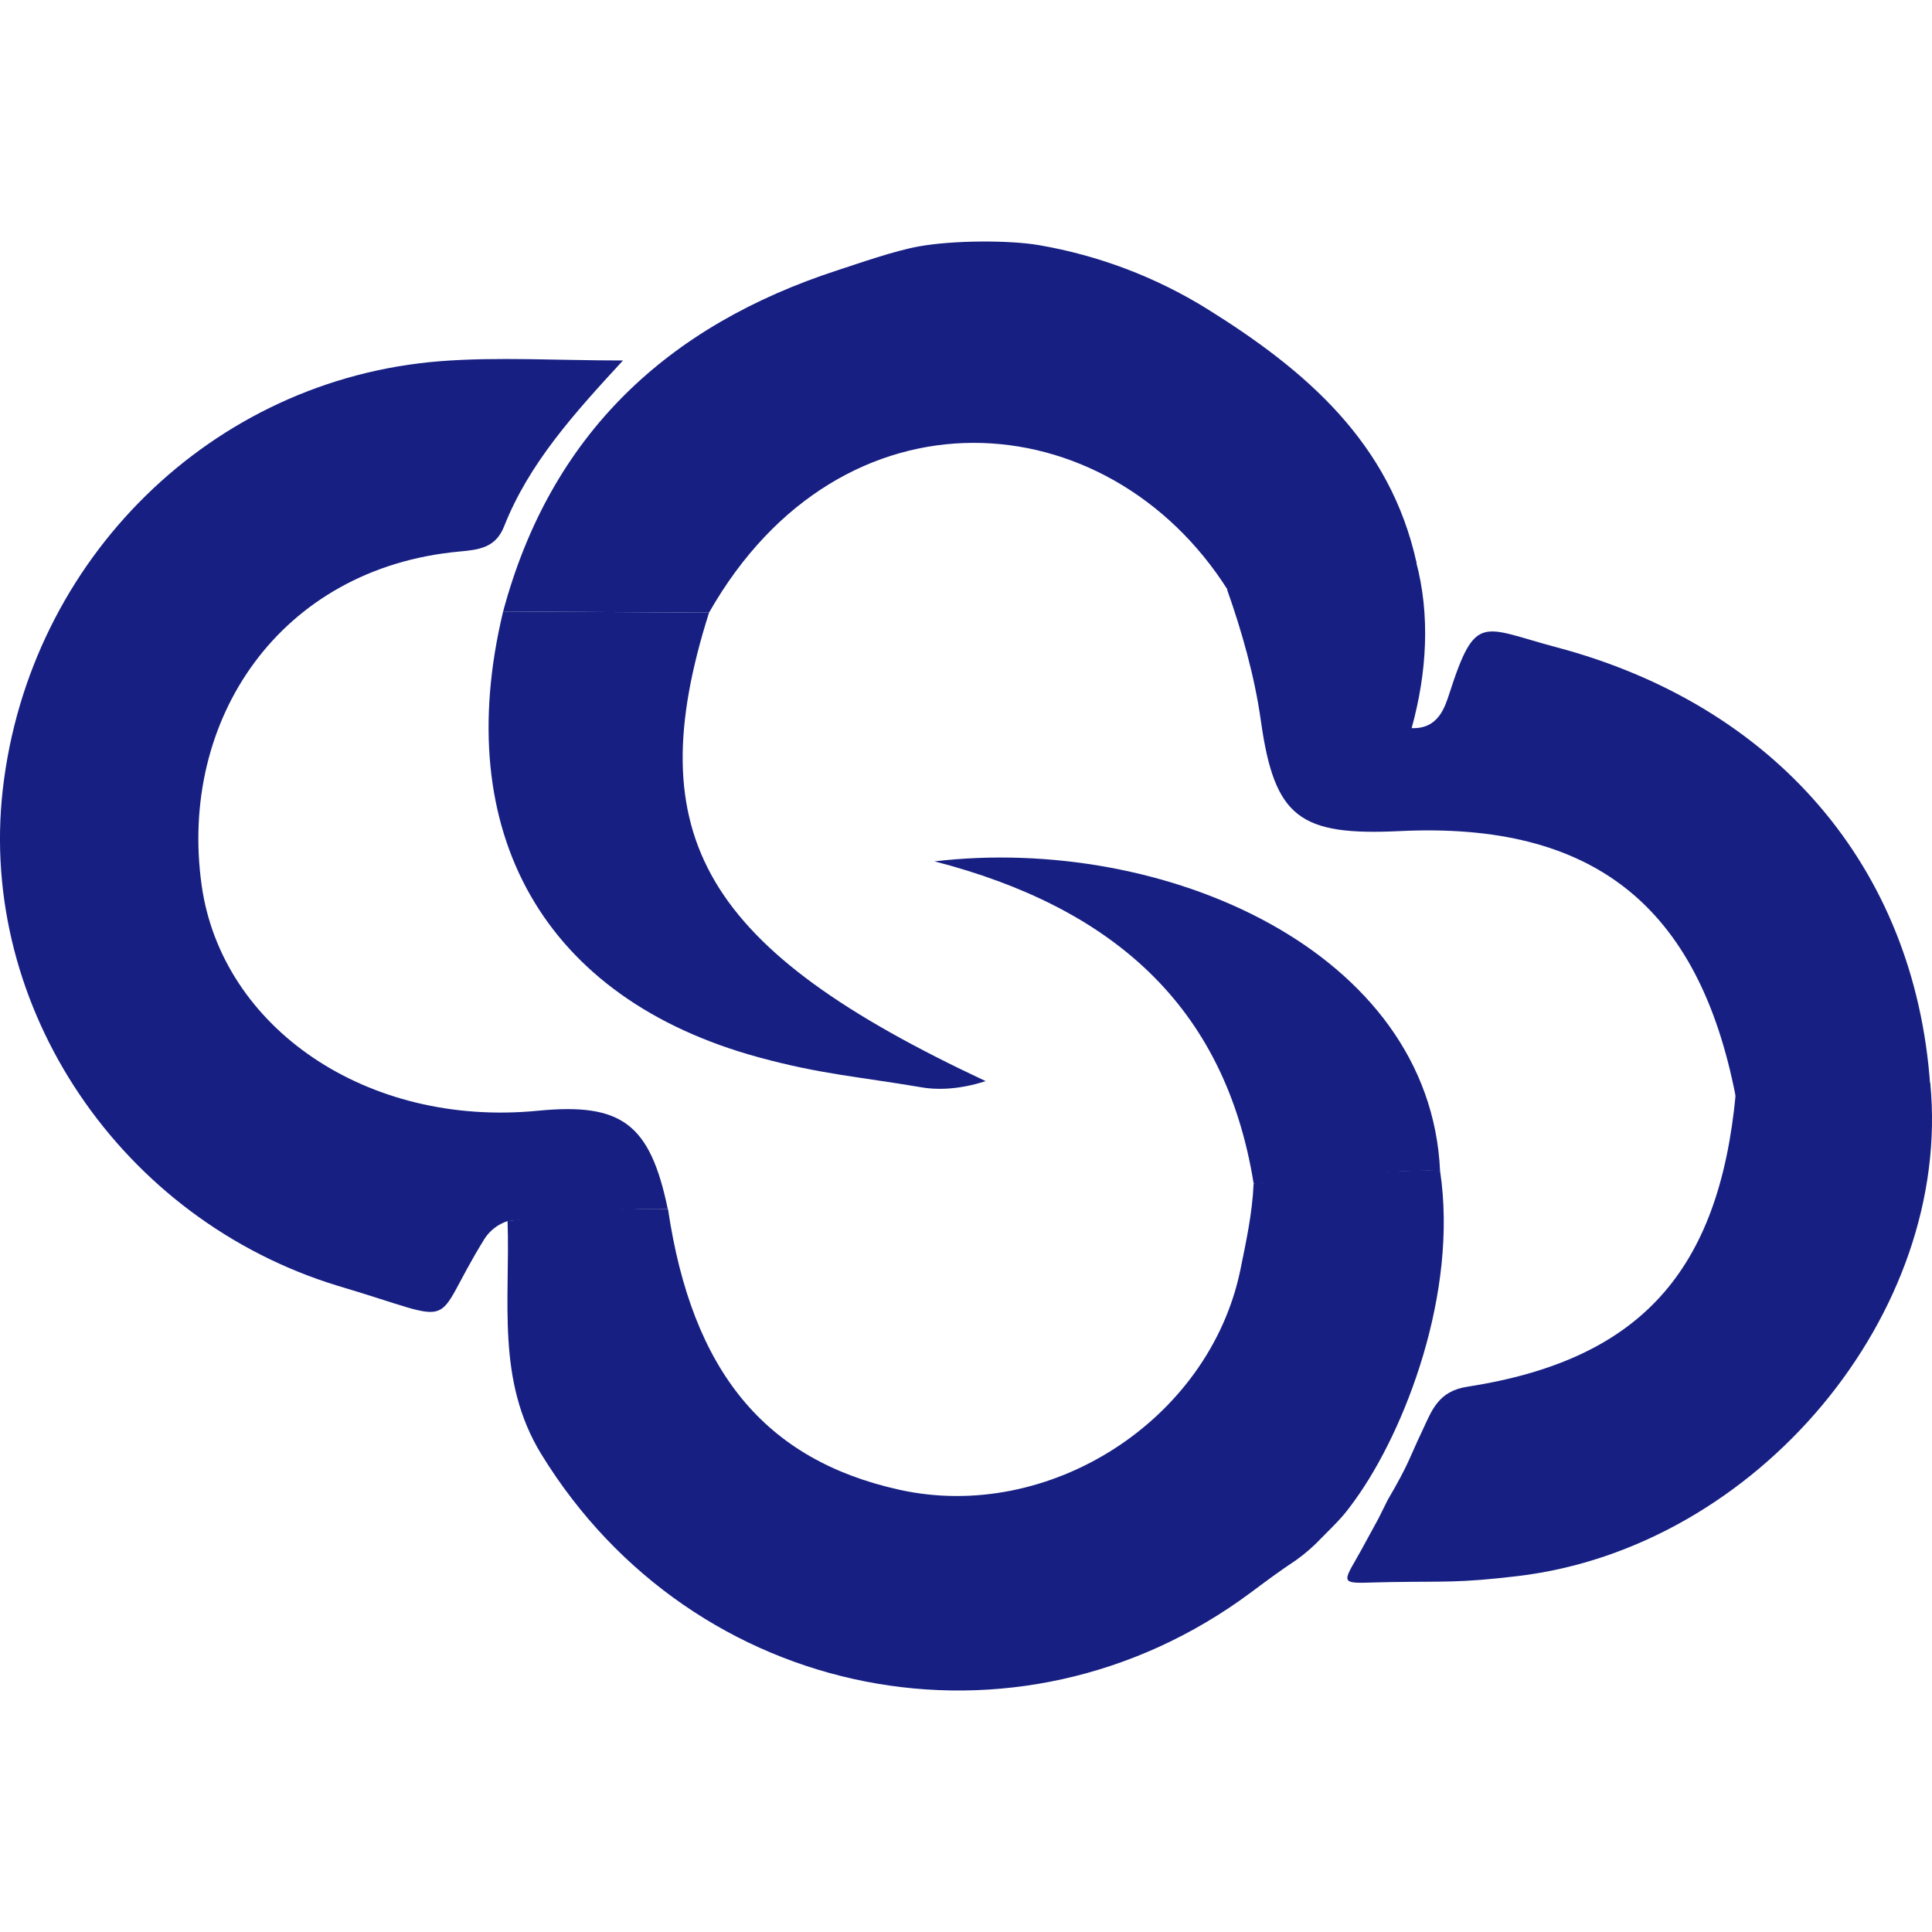
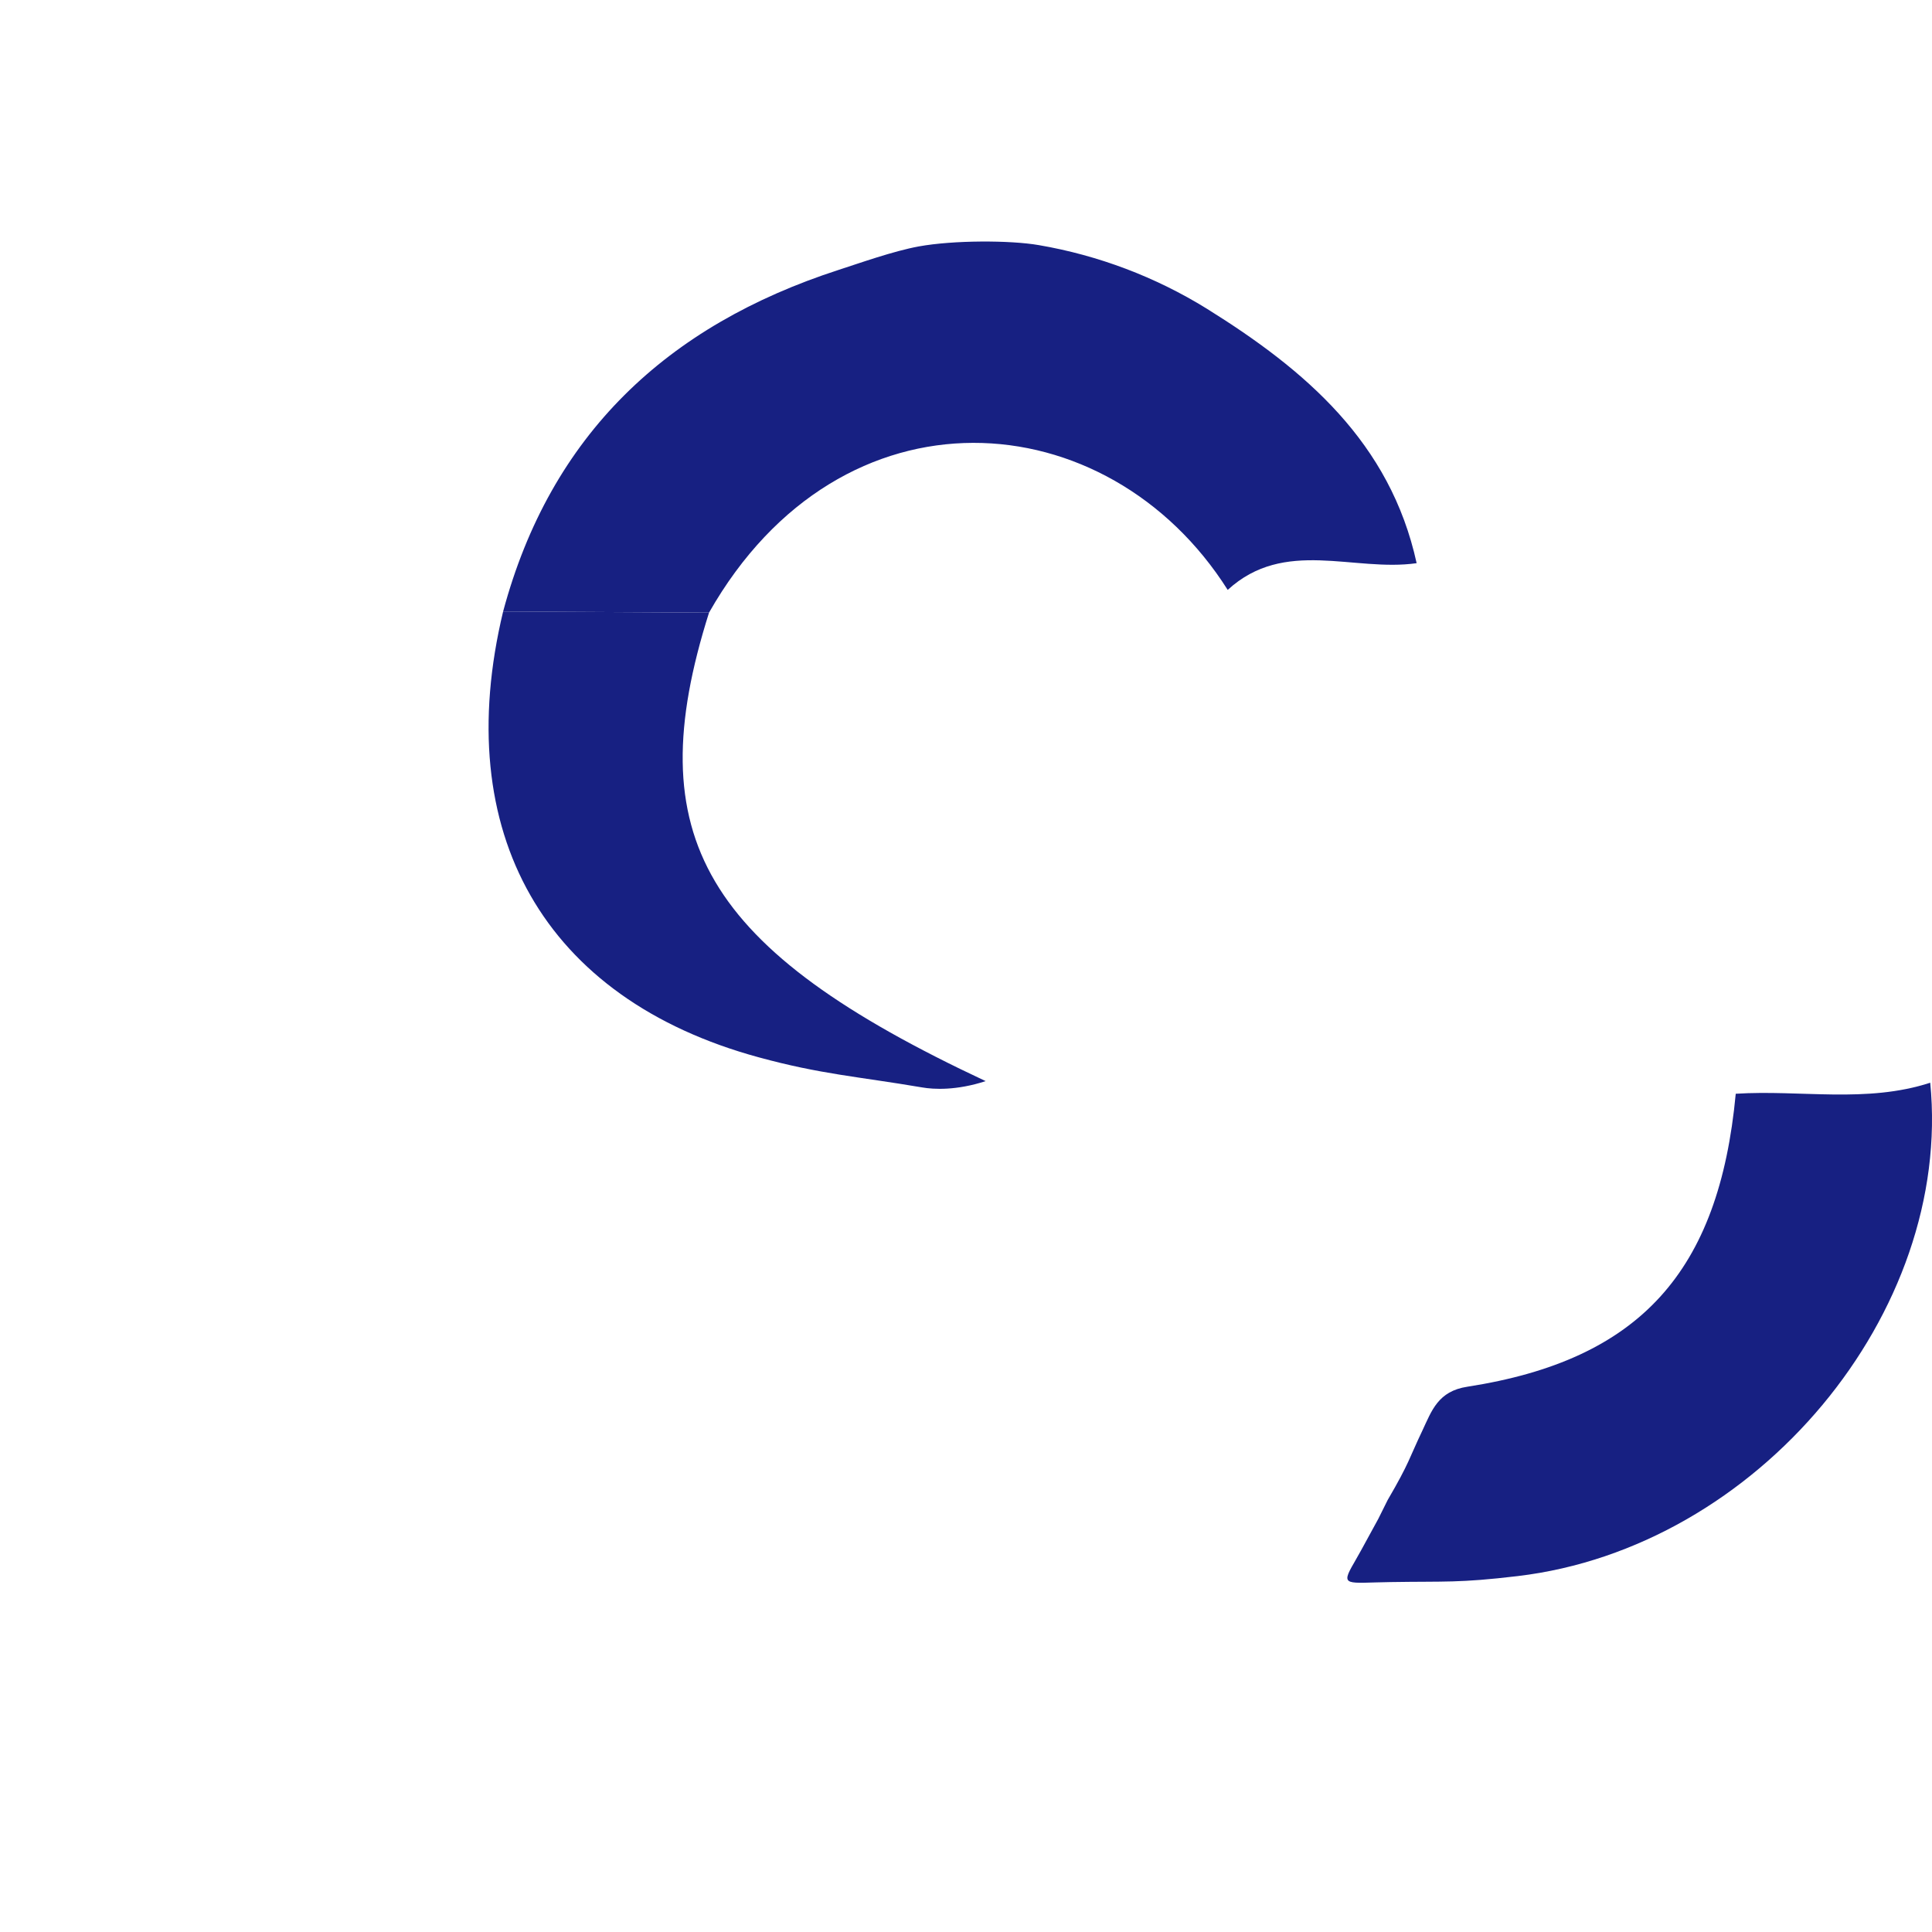
<svg xmlns="http://www.w3.org/2000/svg" width="24" height="24" viewBox="0 0 24 24" fill="none">
  <g clip-path="url(#clip0_13366_5240)">
    <path d="M12.905 3.045C13.645 3.172 14.354 3.44 14.992 3.835C16.216 4.597 17.27 5.496 17.598 6.996C16.817 7.108 15.957 6.68 15.251 7.328C13.761 4.973 10.453 4.718 8.808 7.61L6.25 7.596C6.84 5.398 8.287 4.043 10.417 3.353C10.674 3.27 11.097 3.119 11.414 3.061C11.844 2.983 12.547 2.983 12.905 3.045Z" fill="#172082" />
-     <path d="M6.305 15.169C6.188 15.207 6.087 15.284 6.02 15.387C5.316 16.521 5.785 16.443 4.2 15.974C1.503 15.152 -0.276 12.518 0.035 9.803C0.363 6.946 2.633 4.709 5.468 4.487C6.187 4.431 6.915 4.478 7.739 4.478C7.125 5.144 6.571 5.758 6.263 6.537C6.157 6.807 5.95 6.829 5.701 6.852C3.482 7.058 2.215 8.935 2.505 10.998C2.754 12.768 4.559 14.006 6.682 13.798C7.724 13.696 8.075 13.961 8.295 15.017C7.628 15.005 6.958 15.113 6.305 15.169Z" fill="#172082" />
-     <path d="M6.305 15.169C7.036 15.074 7.628 15.005 8.298 15.018C8.596 17.036 9.502 18.136 11.171 18.506C13.032 18.919 15.018 17.645 15.407 15.781C15.479 15.426 15.557 15.074 15.573 14.7C16.339 14.643 17.112 14.522 17.889 14.545C18.118 16.061 17.451 17.776 16.834 18.631C16.691 18.83 16.651 18.869 16.417 19.104C16.322 19.205 16.217 19.297 16.104 19.378C15.87 19.534 15.737 19.635 15.534 19.786C12.633 21.94 8.613 21.144 6.724 18.064C6.159 17.142 6.34 16.148 6.305 15.169Z" fill="#172082" />
-     <path d="M15.244 7.326C15.951 6.678 16.769 6.856 17.59 6.974C17.769 7.639 17.726 8.359 17.536 9.045C17.868 9.058 17.948 8.785 18.005 8.614C18.332 7.6 18.41 7.796 19.334 8.04C22.038 8.758 23.79 10.761 23.978 13.488C23.185 13.746 22.358 13.665 21.562 13.625C21.101 11.248 19.788 10.209 17.391 10.324C16.143 10.384 15.832 10.157 15.663 8.954C15.586 8.404 15.427 7.843 15.244 7.326Z" fill="#172082" />
    <path d="M21.562 13.587C22.367 13.536 23.185 13.708 23.978 13.45C24.259 16.306 21.834 19.226 18.851 19.579C18.116 19.666 17.963 19.642 17.277 19.653C16.724 19.661 16.645 19.714 16.821 19.413C16.886 19.3 16.886 19.3 17.121 18.869L17.238 18.634C17.512 18.165 17.503 18.119 17.668 17.774C17.785 17.525 17.863 17.281 18.23 17.226C20.373 16.893 21.355 15.797 21.562 13.587Z" fill="#172082" />
    <path d="M6.25 7.596L8.808 7.61C7.925 10.398 8.748 11.793 12.244 13.43C11.883 13.548 11.6 13.534 11.453 13.508C10.659 13.373 10.199 13.346 9.424 13.134C6.757 12.407 5.59 10.344 6.25 7.596Z" fill="#172082" />
-     <path d="M17.889 14.545C17.112 14.522 16.3 14.682 15.573 14.7C15.214 12.477 13.798 11.267 11.609 10.7C14.466 10.365 17.765 11.816 17.889 14.545Z" fill="#172082" />
  </g>
  <defs>
    <clipPath id="clip0_13366_5240">
      <rect width="24" height="24" fill="white" />
    </clipPath>
  </defs>
</svg>